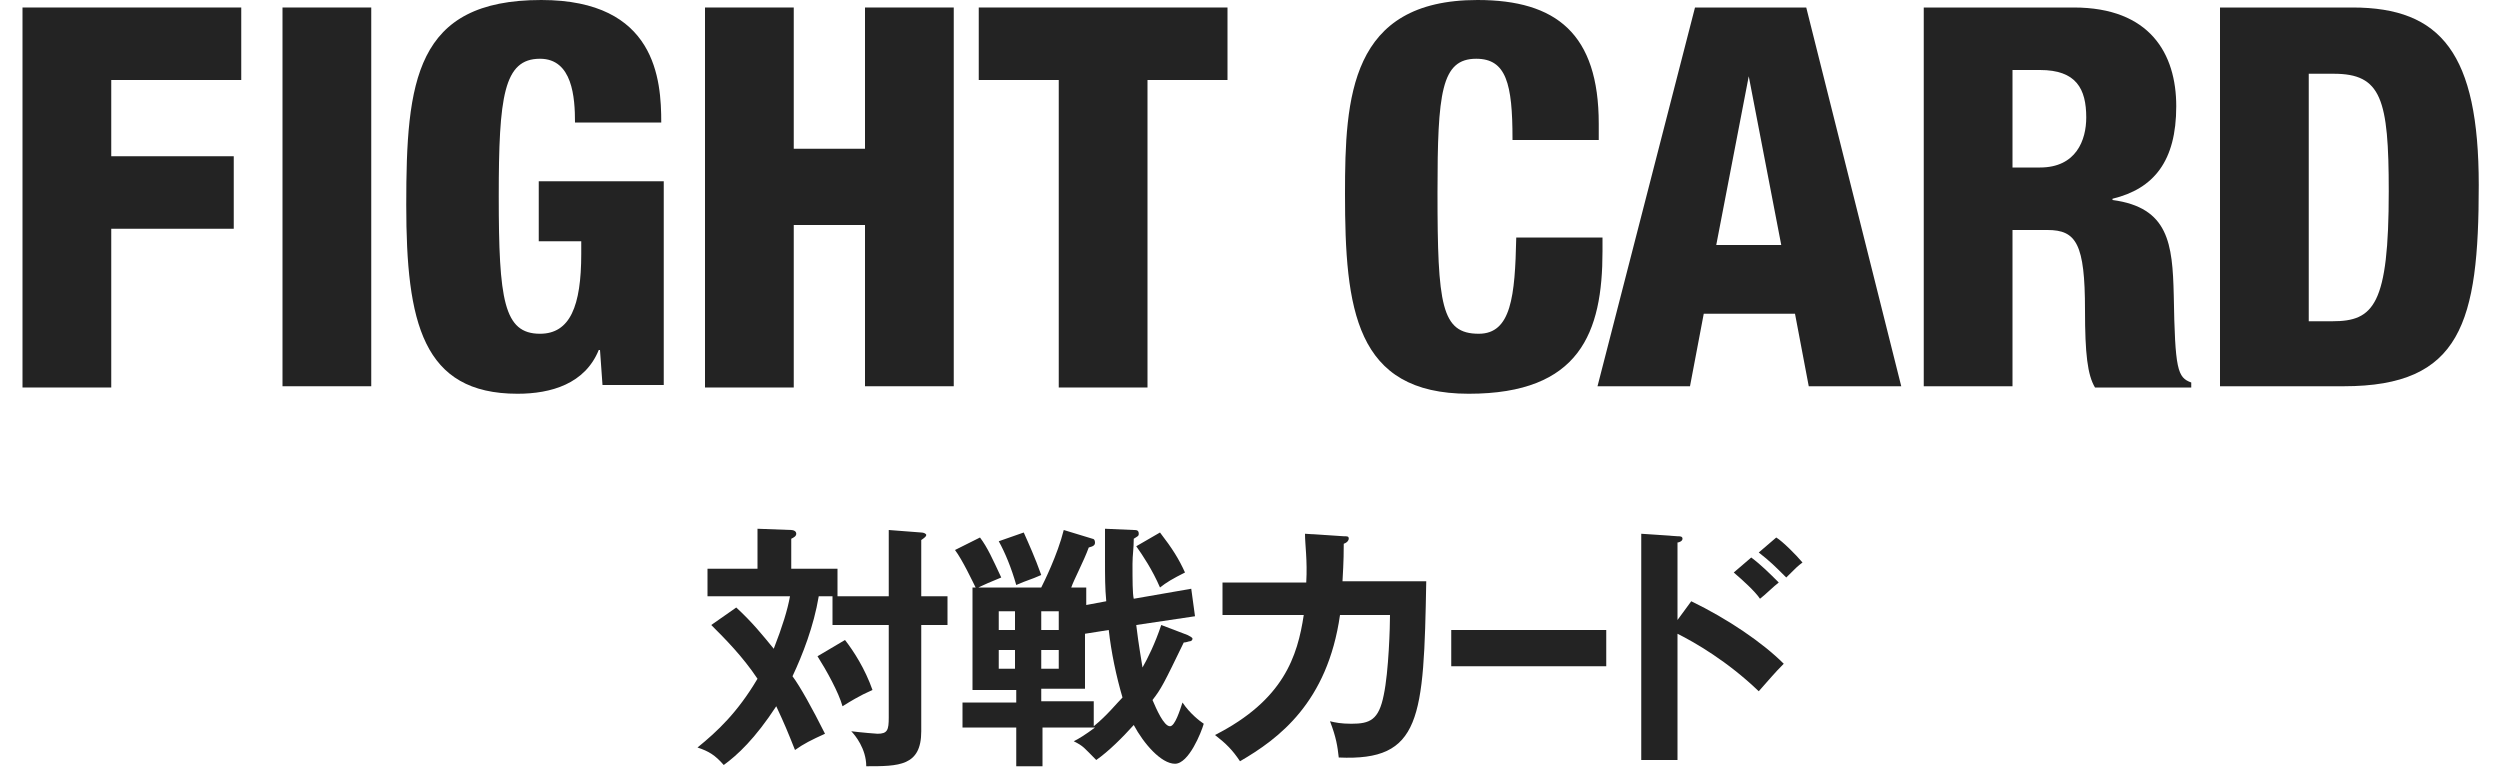
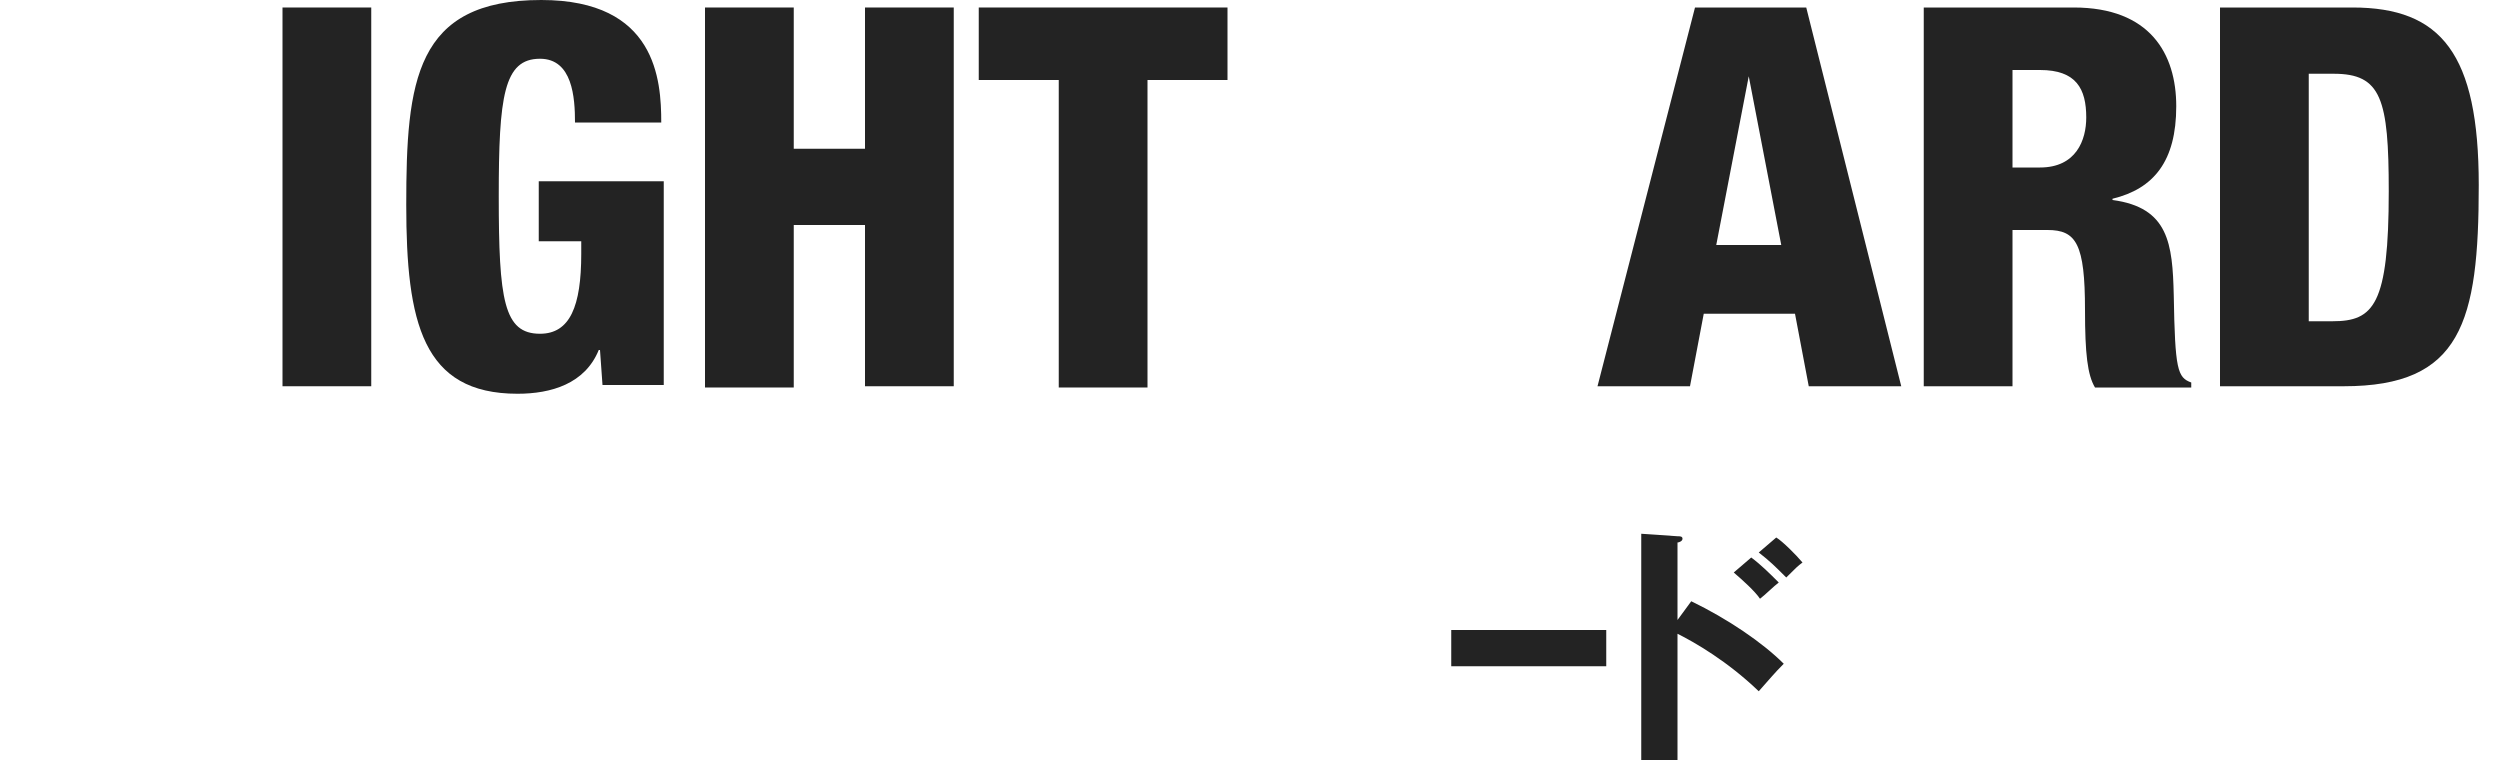
<svg xmlns="http://www.w3.org/2000/svg" version="1.1" id="レイヤー_1" x="0px" y="0px" viewBox="0 0 200 62" style="enable-background:new 0 0 200 62;" xml:space="preserve">
  <style type="text/css">
	.st0{fill:#232323;}
</style>
  <g>
    <g>
-       <path class="st0" d="M1.8,0.6h17.5v5.8H8.9v6.1h9.8v5.8H8.9v12.7H1.8V0.6z" />
      <path class="st0" d="M22.6,0.6h7.1v30.3h-7.1V0.6z" />
      <path class="st0" d="M46,9.8c0-2-0.2-5.1-2.8-5.1c-2.9,0-3.3,3-3.3,11c0,8.3,0.4,11,3.3,11c2.4,0,3.3-2.2,3.3-6.4v-1h-3.4v-4.8h10    v16.3h-4.9L48,28h-0.1c-1.1,2.7-3.8,3.5-6.5,3.5c-7.6,0-8.9-5.7-8.9-15.1C32.5,6.5,33.2,0,43.3,0c9.2,0,9.6,6.4,9.6,9.8H46z" />
      <path class="st0" d="M56.4,0.6h7.1v11.3h5.7V0.6h7.1v30.3h-7.1V18h-5.7v13h-7.1V0.6z" />
      <path class="st0" d="M84.7,6.4h-6.4V0.6h19.9v5.8h-6.4v24.6h-7.1V6.4z" />
-       <path class="st0" d="M121,11.1c0-4.4-0.5-6.4-2.9-6.4c-2.8,0-3.1,2.7-3.1,10.7c0,9,0.3,11.3,3.3,11.3c2.6,0,2.9-3,3-7.7h6.9v1.1    c0,6.5-1.8,11.4-10.7,11.4c-9.1,0-9.9-6.8-9.9-16C107.6,7.8,108,0,118.2,0c6.3,0,9.7,2.7,9.7,9.9v1.3H121z" />
      <path class="st0" d="M135.6,0.6h8.9l7.6,30.3h-7.4l-1.1-5.8h-7.3l-1.1,5.8h-7.4L135.6,0.6z M139.9,6.1L139.9,6.1l-2.6,13.5h5.2    L139.9,6.1z" />
      <path class="st0" d="M153.9,0.6h12c6.1,0,8.2,3.7,8.2,7.9c0,4.4-1.8,6.6-5.1,7.4V16c4.5,0.6,4.8,3.5,4.9,7.6c0.1,6,0.3,6.6,1.4,7    v0.4h-7.7c-0.6-1-0.8-2.7-0.8-6.2c0-5.3-0.7-6.4-3-6.4H161v12.5h-7.1V0.6z M161,13.4h2.2c2.9,0,3.7-2.2,3.7-4    c0-2.3-0.8-3.8-3.7-3.8H161V13.4z" />
      <path class="st0" d="M177.6,0.6h10.6c7.1,0,10.1,3.7,10.1,14.2c0,11-1.4,16.1-10.8,16.1h-9.9V0.6z M184.7,25.7h1.9    c3.3,0,4.5-1.3,4.5-10.4c0-7.4-0.6-9.4-4.4-9.4h-2V25.7z" />
    </g>
    <g>
      <path class="st0" d="M128.5,50.4v2.9h-12.4v-2.9H128.5z" />
-       <path class="st0" d="M58.9,48.6c1.3,1.2,2.1,2.2,3,3.3c0.7-1.8,1.1-3.1,1.3-4.2h-6.6v-2.2h4v-3.2l2.7,0.1c0.2,0,0.4,0.1,0.4,0.3    c0,0.2-0.2,0.3-0.4,0.4v2.4H67v2.2h-1.5c-0.4,2.4-1.3,4.7-2.1,6.4c0.6,0.8,1.6,2.6,2.6,4.6c-1.1,0.5-1.7,0.8-2.4,1.3    c-0.6-1.5-0.8-2-1.5-3.5c-1.7,2.6-3.1,3.9-4.2,4.7c-0.7-0.8-1.2-1.1-2.1-1.4c1.6-1.3,3.2-2.8,4.8-5.5c-1.2-1.8-2.6-3.2-3.7-4.3    L58.9,48.6z M67.6,51.2c0.7,0.9,1.6,2.3,2.2,4c-0.4,0.2-0.8,0.3-2.4,1.3c-0.3-1.1-1.3-2.9-2-4L67.6,51.2z M75.8,47.6V50h-2.1v8.5    c0,2.8-1.8,2.8-4.4,2.8c0-1.4-0.9-2.5-1.2-2.8c0.8,0.1,2,0.2,2.1,0.2c0.8,0,0.9-0.3,0.9-1.3V50h-4.5v-2.3h4.5v-5.3l2.6,0.2    c0.2,0,0.4,0.1,0.4,0.2c0,0.1-0.1,0.2-0.4,0.4v4.5H75.8z" />
-       <path class="st0" d="M78.4,43c0.6,0.8,1,1.7,1.7,3.2c-0.5,0.2-1.7,0.7-2,0.9c-0.3-0.6-1.1-2.3-1.7-3.1L78.4,43z M95,50.8    c0.2,0.1,0.4,0.2,0.4,0.3c0,0.1-0.1,0.2-0.2,0.2c-0.1,0-0.3,0.1-0.5,0.1c-1.6,3.3-1.8,3.7-2.5,4.6c0.3,0.7,0.9,2.1,1.4,2.1    c0.4,0,0.8-1.3,1-1.9c0.6,0.9,1.4,1.5,1.7,1.7c-0.2,0.7-1.2,3.2-2.3,3.2c-1.1,0-2.5-1.6-3.3-3.1c-0.9,1-2,2.1-3,2.8    c-1-1-1-1.1-1.8-1.5c0.4-0.2,0.9-0.5,1.7-1.1h-4.2v3.1h-2.1v-3.1H77v-2h4.3v-1h-3.5V47h5.5c0.2-0.4,1.3-2.6,1.8-4.6l2.3,0.7    c0.1,0,0.2,0.1,0.2,0.3c0,0.2-0.1,0.3-0.5,0.4c-0.4,1.1-1.2,2.6-1.4,3.2h1.2v1.4l1.6-0.3c-0.1-1.1-0.1-1.9-0.1-3.4    c0-1.1,0-1.8,0-2.4l2.3,0.1c0.2,0,0.4,0,0.4,0.3c0,0.2-0.1,0.2-0.4,0.4c0,0.8-0.1,1.3-0.1,2c0,1.3,0,2.4,0.1,2.8l4.6-0.8l0.3,2.2    L90.9,50c0.2,1.7,0.4,2.7,0.5,3.4c0.4-0.7,1-1.9,1.5-3.4L95,50.8z M79.9,50.4h1.3v-1.5h-1.3V50.4z M81.2,52h-1.3v1.5h1.3V52z     M81.9,42.6c0.4,0.9,0.9,2,1.4,3.4c-0.9,0.4-1.1,0.4-2,0.8c-0.4-1.4-0.9-2.6-1.4-3.5L81.9,42.6z M83.3,50.4h1.4v-1.5h-1.4V50.4z     M87.5,58.1c1.1-0.9,1.8-1.8,2.3-2.3c-0.5-1.7-0.9-3.6-1.1-5.4l-1.9,0.3v4.4h-3.5v1h4.2V58.1z M84.7,52h-1.4v1.5h1.4V52z     M92.8,42.6c1,1.3,1.5,2.1,2,3.2c-1,0.5-1.5,0.8-2,1.2c-0.6-1.4-1.4-2.6-1.9-3.3L92.8,42.6z" />
-       <path class="st0" d="M107.5,42.9c0.3,0,0.4,0,0.4,0.2c0,0.1-0.1,0.3-0.4,0.4c0,0.5,0,1.3-0.1,3h6.7c-0.2,11-0.4,14.4-7,14.1    c-0.1-0.9-0.2-1.6-0.7-2.9c0.4,0.1,0.9,0.2,1.7,0.2c1.5,0,2.2-0.3,2.6-2.3c0.4-1.9,0.5-5.5,0.5-6.4h-4c-1,7-4.9,9.9-8,11.7    c-0.6-0.9-1.1-1.4-2-2.1c5.5-2.8,6.6-6.3,7.1-9.6h-6.5v-2.6h6.7c0.1-1.8-0.1-3-0.1-3.9L107.5,42.9z" />
      <path class="st0" d="M135.3,48.1c2.9,1.4,5.7,3.3,7.4,5c-0.8,0.8-1.1,1.2-2,2.2c-2.5-2.4-5.1-3.9-6.5-4.6v10.1h-2.9V42.7l2.9,0.2    c0.2,0,0.4,0,0.4,0.2c0,0.2-0.3,0.3-0.4,0.3v6.2L135.3,48.1z M140.1,44.6c0.8,0.6,1.5,1.3,2.2,2c-0.4,0.3-1.1,1-1.5,1.3    c-0.4-0.6-1.4-1.5-2.1-2.1L140.1,44.6z M142.1,43c0.5,0.3,1.6,1.4,2.1,2c-0.4,0.3-0.5,0.4-1.3,1.2c-0.9-0.9-1.3-1.3-2.2-2    L142.1,43z" />
    </g>
  </g>
</svg>